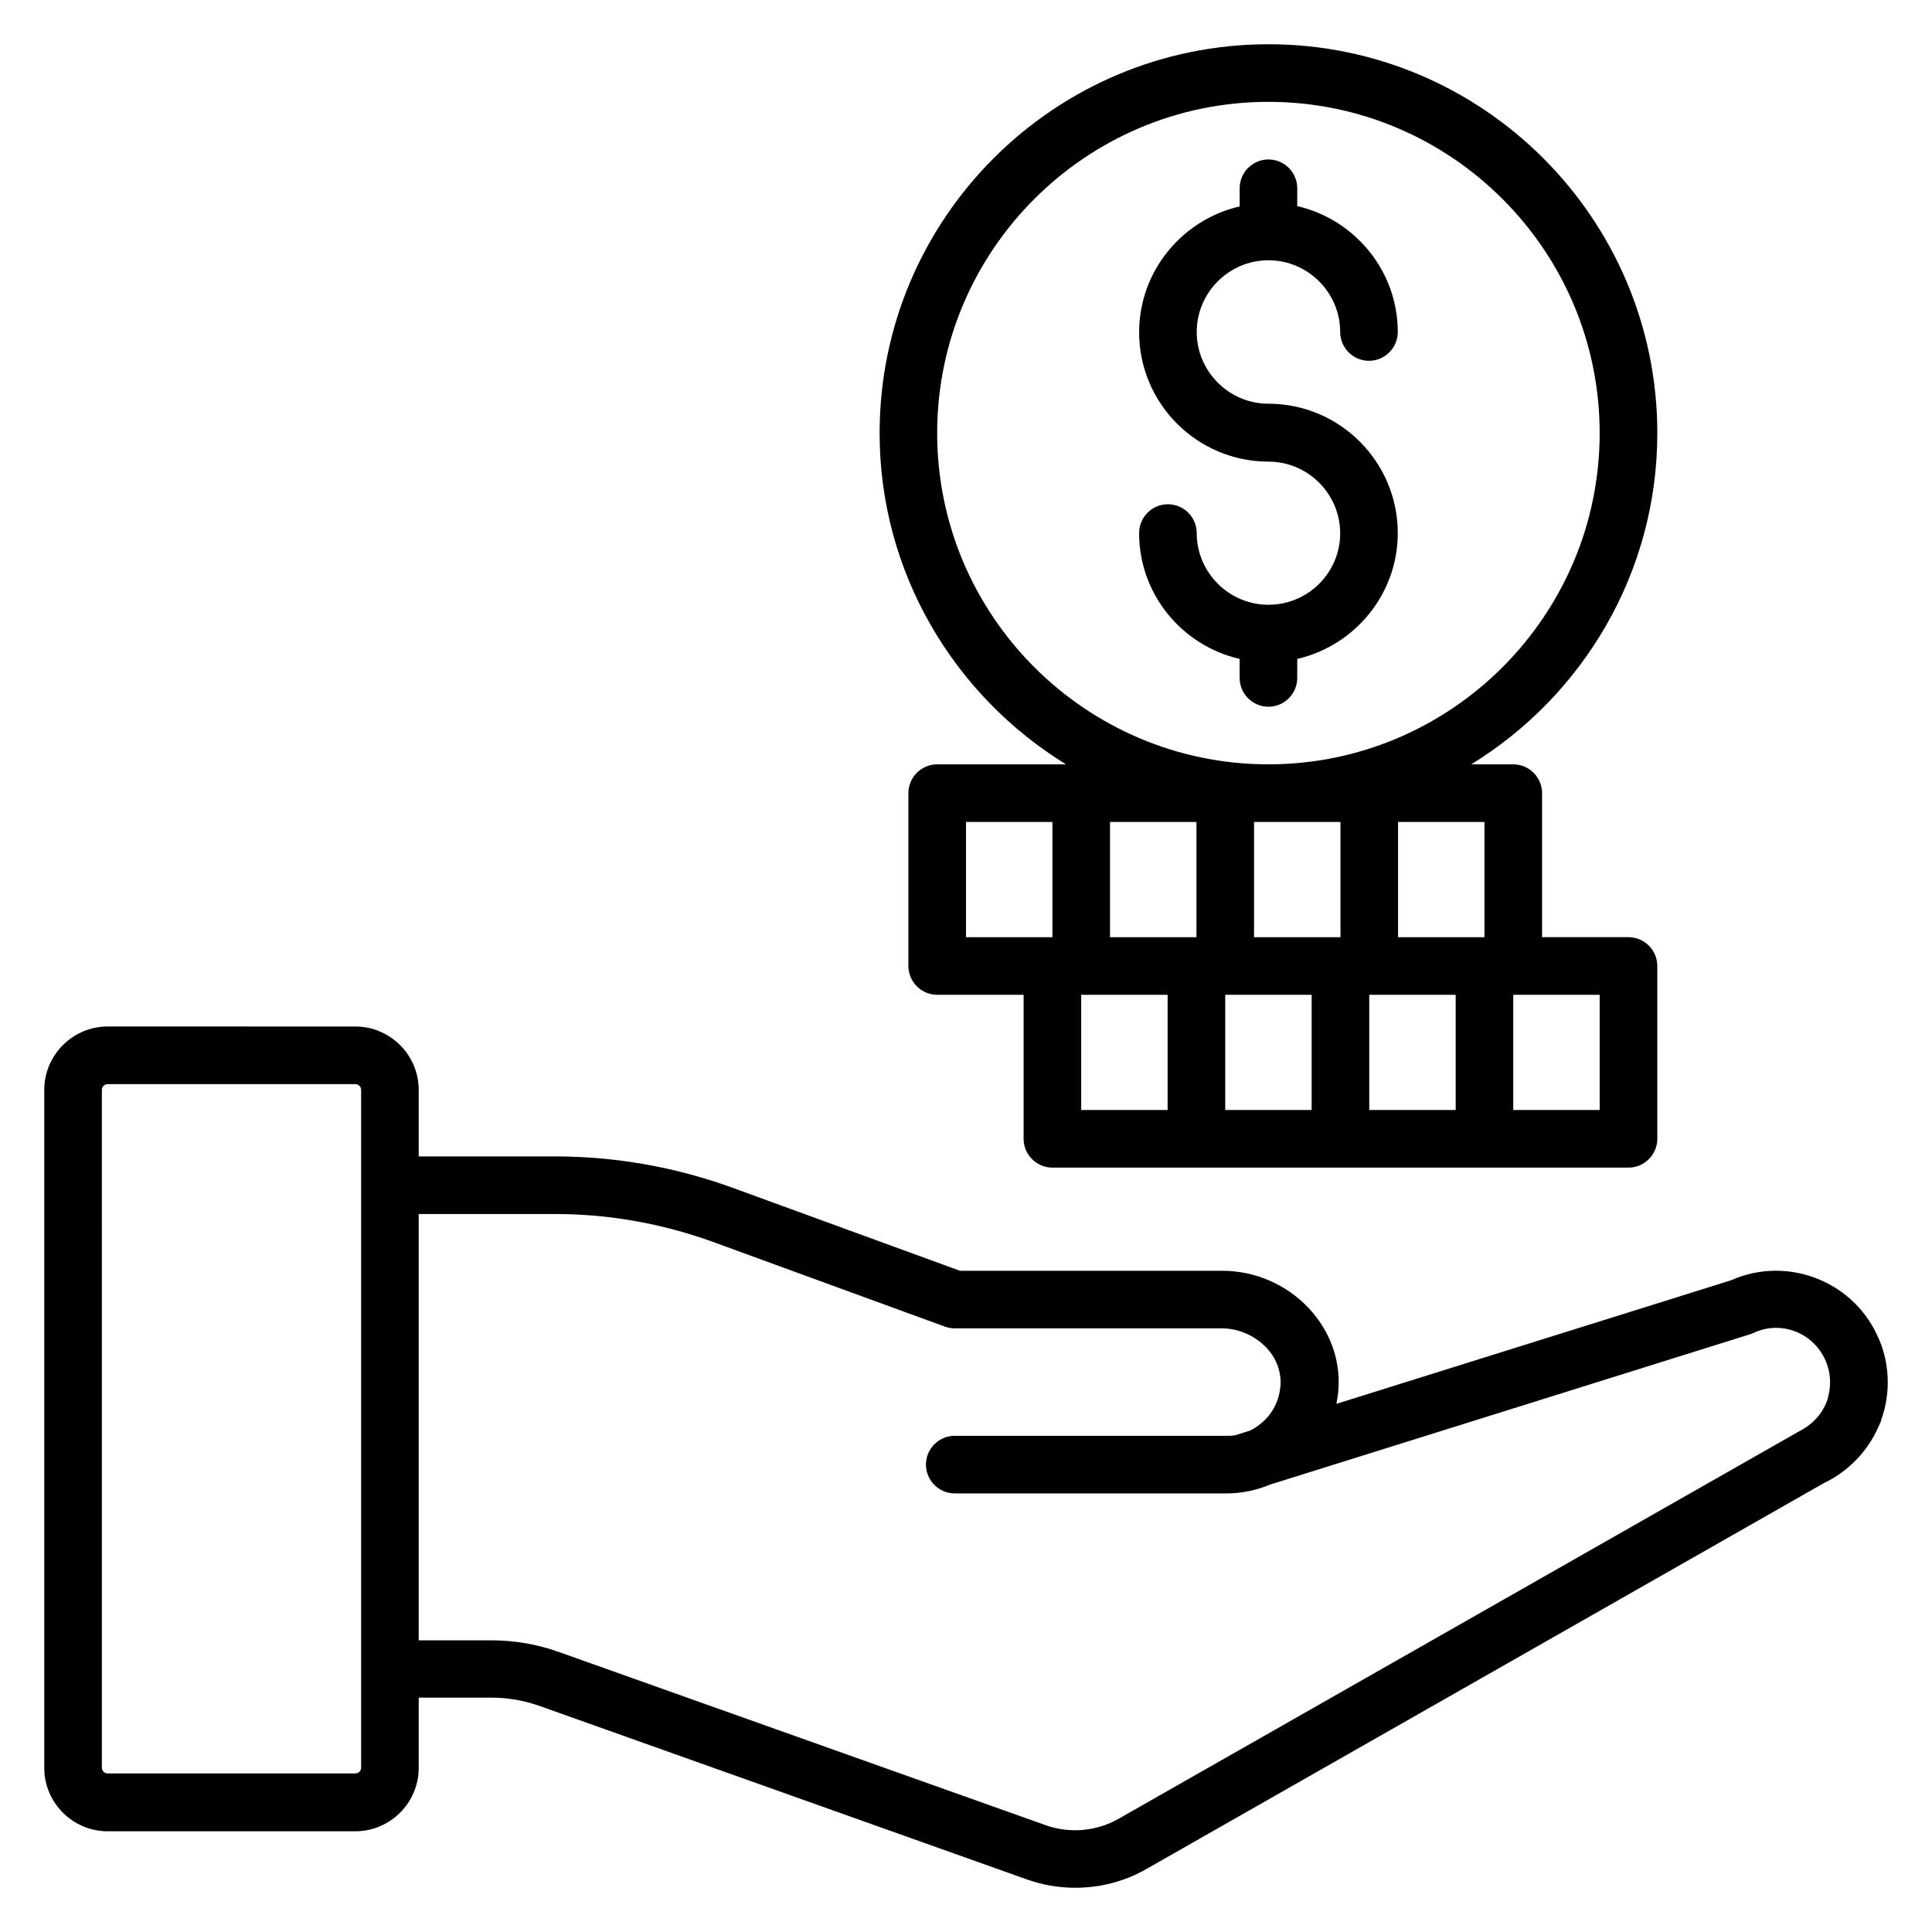
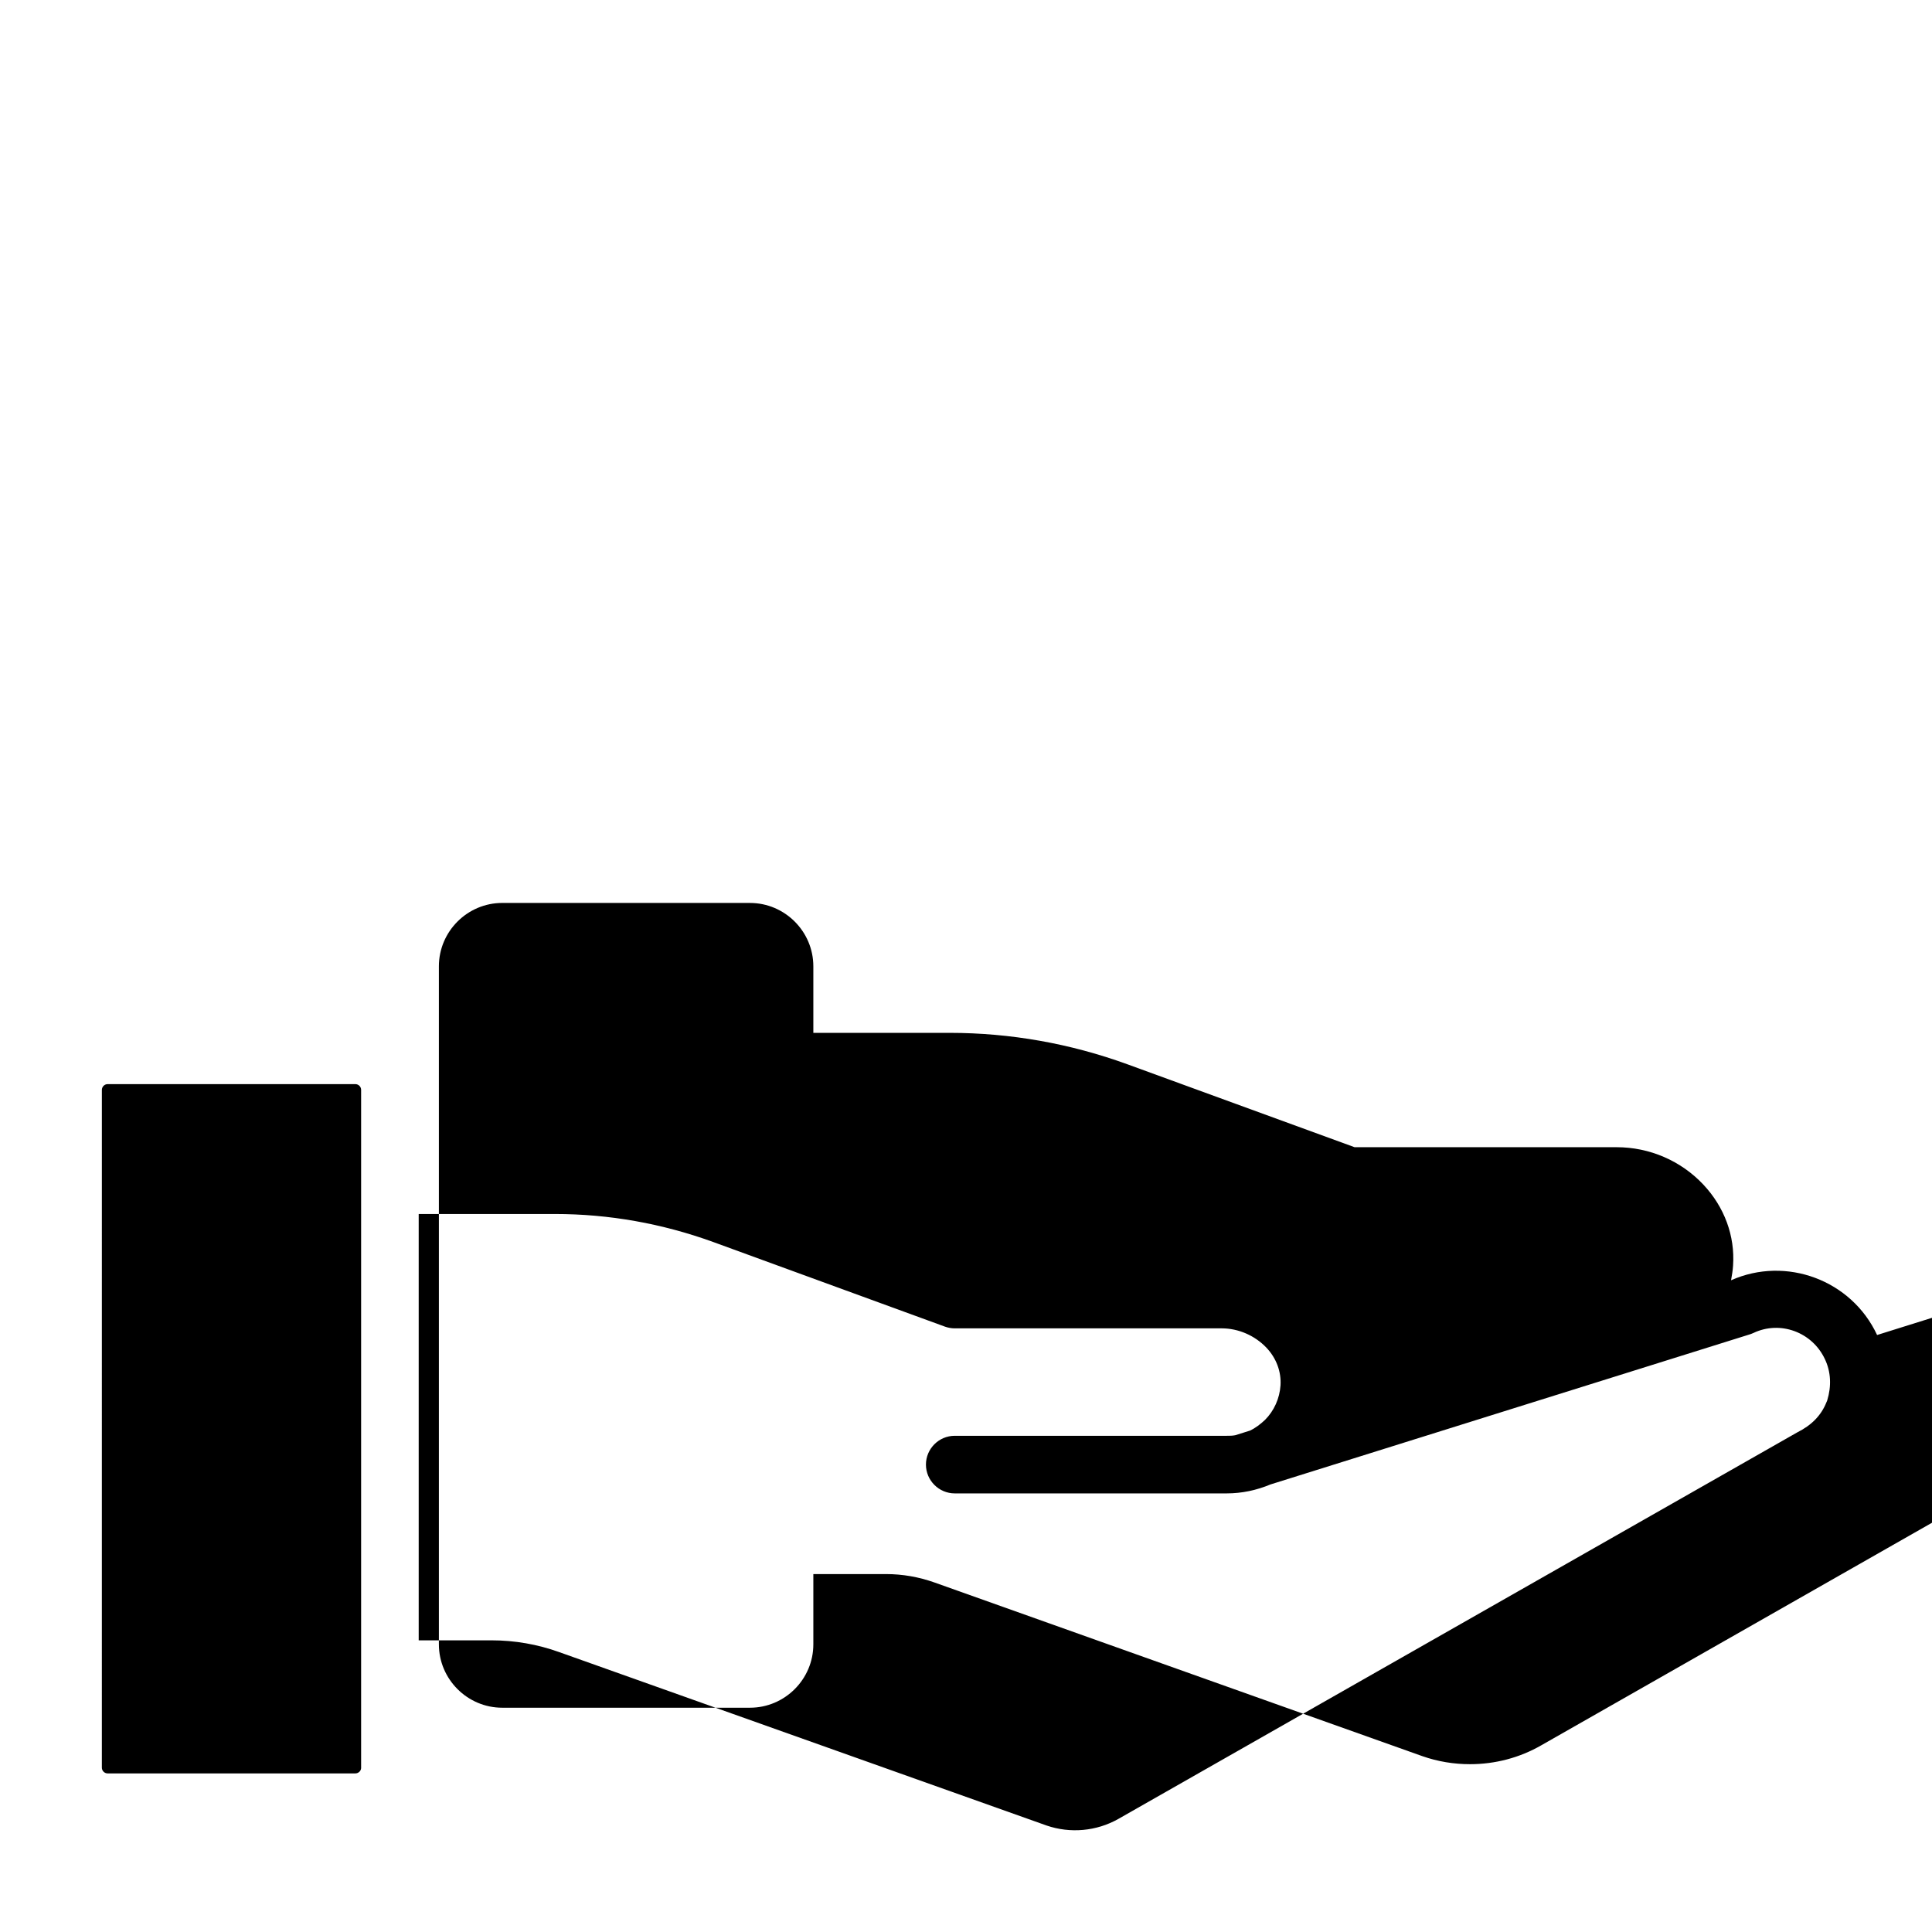
<svg xmlns="http://www.w3.org/2000/svg" fill="#000000" width="800px" height="800px" version="1.1" viewBox="144 144 512 512">
  <g>
-     <path d="m641.45 497.79c-6.793-14.578-24.121-20.992-38.703-14.504l-104.58 32.746c0.23-1.297 0.457-2.594 0.535-3.894 0.535-7.863-2.289-15.496-7.863-21.449-5.953-6.336-14.273-9.922-22.977-9.922h-69.465l-60.227-21.984c-15.113-5.496-30.992-8.32-47.098-8.32h-36.109v-17.633c0-9.238-7.559-16.793-16.793-16.793l-65.648-0.004c-9.238 0-16.793 7.559-16.793 16.793v179.69c0 9.238 7.559 16.793 16.793 16.793h65.648c9.238 0 16.793-7.559 16.793-16.793v-18.625h19.238c4.426 0 8.703 0.762 12.824 2.215l129.31 46.031c4.121 1.449 8.395 2.137 12.668 2.137 6.566 0 13.129-1.68 18.93-5.039l179.31-102.14c6.566-3.129 11.754-8.473 14.656-15.191 0.383-0.762 0.609-1.297 0.609-1.527 2.68-7.402 2.297-15.645-1.062-22.59zm-403.28 116.18h-65.648c-0.84 0-1.527-0.688-1.527-1.527l0.004-179.61c0-0.84 0.688-1.527 1.527-1.527h65.648c0.84 0 1.527 0.688 1.527 1.527v179.69c-0.004 0.762-0.691 1.449-1.531 1.449zm390.07-98.852c-0.078 0.152-0.152 0.383-0.23 0.535-1.375 3.434-3.894 6.031-7.711 7.938l-179.92 102.44c-5.801 3.281-12.746 3.894-19.008 1.754l-129.16-45.953c-5.727-2.062-11.754-3.129-18.016-3.129h-19.234v-112.98h36.105c14.352 0 28.398 2.519 41.906 7.406l61.449 22.441c0.84 0.305 1.754 0.457 2.594 0.457h70.762c4.426 0 8.777 1.91 11.832 5.113 2.672 2.824 3.969 6.414 3.742 10-0.23 3.434-1.68 6.719-4.121 9.16-1.223 1.145-2.519 2.137-3.969 2.824l-3.894 1.223c-0.762 0.152-1.527 0.152-2.289 0.152h-72.059c-4.199 0-7.633 3.434-7.633 7.633 0 4.199 3.434 7.633 7.633 7.633h72.059c4.047 0 7.938-0.84 11.602-2.367l127.02-39.77c0.305-0.078 0.609-0.23 0.992-0.383 7.098-3.359 15.574-0.23 18.93 6.945 1.609 3.363 1.762 7.18 0.617 10.922z" />
-     <path d="m426.49 346.56h-34.125c-4.199 0-7.633 3.434-7.633 7.633v45.801c0 4.199 3.434 7.633 7.633 7.633h22.902v38.168c0 4.199 3.434 7.633 7.633 7.633h152.67c4.199 0 7.633-3.434 7.633-7.633v-45.801c0-4.199-3.434-7.633-7.633-7.633h-22.902v-38.168c0-4.199-3.434-7.633-7.633-7.633h-11.145c29.543-18.164 49.316-50.684 49.316-87.785 0-56.793-46.184-103.05-103.05-103.05-56.867 0-103.05 46.258-103.05 103.05 0 37.102 19.848 69.621 49.391 87.785zm72.746 15.27v30.535h-22.902v-30.535zm-38.168 0v30.535h-22.902v-30.535zm30.535 45.801v30.535h-22.902v-30.535zm15.266 0h22.902v30.535h-22.902zm-106.87-45.801h22.902v30.535h-22.902zm30.531 45.801h22.902v30.535h-22.902zm137.4 30.531h-22.902v-30.535h22.902zm-30.531-45.801h-22.902v-30.535h22.902zm-57.254-221.37c48.398 0 87.785 39.387 87.785 87.781 0 48.398-39.387 87.785-87.785 87.785-48.395 0-87.785-39.387-87.785-87.785 0-48.395 39.391-87.781 87.785-87.781z" />
-     <path d="m480.15 304.27c-10.457 0-19.008-8.551-19.008-19.008 0-4.199-3.434-7.633-7.633-7.633-4.199 0-7.633 3.434-7.633 7.633 0 16.258 11.375 29.848 26.641 33.359v5.039c0 4.199 3.434 7.633 7.633 7.633 4.199 0 7.633-3.434 7.633-7.633v-5.039c15.191-3.512 26.641-17.098 26.641-33.359 0-18.855-15.344-34.273-34.273-34.273-10.457 0-19.008-8.551-19.008-19.008s8.551-19.008 19.008-19.008c10.457 0 19.008 8.551 19.008 19.008 0 4.199 3.434 7.633 7.633 7.633 4.199 0 7.633-3.434 7.633-7.633 0-16.258-11.449-29.848-26.641-33.359l0.004-4.731c0-4.199-3.434-7.633-7.633-7.633-4.199 0-7.633 3.434-7.633 7.633v4.809c-15.191 3.512-26.641 17.098-26.641 33.359 0 18.855 15.344 34.273 34.273 34.273 10.457 0 19.008 8.551 19.008 19.008-0.004 10.457-8.551 18.93-19.012 18.93z" />
+     <path d="m641.45 497.79c-6.793-14.578-24.121-20.992-38.703-14.504c0.23-1.297 0.457-2.594 0.535-3.894 0.535-7.863-2.289-15.496-7.863-21.449-5.953-6.336-14.273-9.922-22.977-9.922h-69.465l-60.227-21.984c-15.113-5.496-30.992-8.32-47.098-8.32h-36.109v-17.633c0-9.238-7.559-16.793-16.793-16.793l-65.648-0.004c-9.238 0-16.793 7.559-16.793 16.793v179.69c0 9.238 7.559 16.793 16.793 16.793h65.648c9.238 0 16.793-7.559 16.793-16.793v-18.625h19.238c4.426 0 8.703 0.762 12.824 2.215l129.31 46.031c4.121 1.449 8.395 2.137 12.668 2.137 6.566 0 13.129-1.68 18.93-5.039l179.31-102.14c6.566-3.129 11.754-8.473 14.656-15.191 0.383-0.762 0.609-1.297 0.609-1.527 2.68-7.402 2.297-15.645-1.062-22.59zm-403.28 116.18h-65.648c-0.84 0-1.527-0.688-1.527-1.527l0.004-179.61c0-0.84 0.688-1.527 1.527-1.527h65.648c0.84 0 1.527 0.688 1.527 1.527v179.69c-0.004 0.762-0.691 1.449-1.531 1.449zm390.07-98.852c-0.078 0.152-0.152 0.383-0.23 0.535-1.375 3.434-3.894 6.031-7.711 7.938l-179.92 102.44c-5.801 3.281-12.746 3.894-19.008 1.754l-129.16-45.953c-5.727-2.062-11.754-3.129-18.016-3.129h-19.234v-112.98h36.105c14.352 0 28.398 2.519 41.906 7.406l61.449 22.441c0.84 0.305 1.754 0.457 2.594 0.457h70.762c4.426 0 8.777 1.91 11.832 5.113 2.672 2.824 3.969 6.414 3.742 10-0.23 3.434-1.68 6.719-4.121 9.16-1.223 1.145-2.519 2.137-3.969 2.824l-3.894 1.223c-0.762 0.152-1.527 0.152-2.289 0.152h-72.059c-4.199 0-7.633 3.434-7.633 7.633 0 4.199 3.434 7.633 7.633 7.633h72.059c4.047 0 7.938-0.84 11.602-2.367l127.02-39.77c0.305-0.078 0.609-0.23 0.992-0.383 7.098-3.359 15.574-0.23 18.93 6.945 1.609 3.363 1.762 7.18 0.617 10.922z" />
  </g>
</svg>